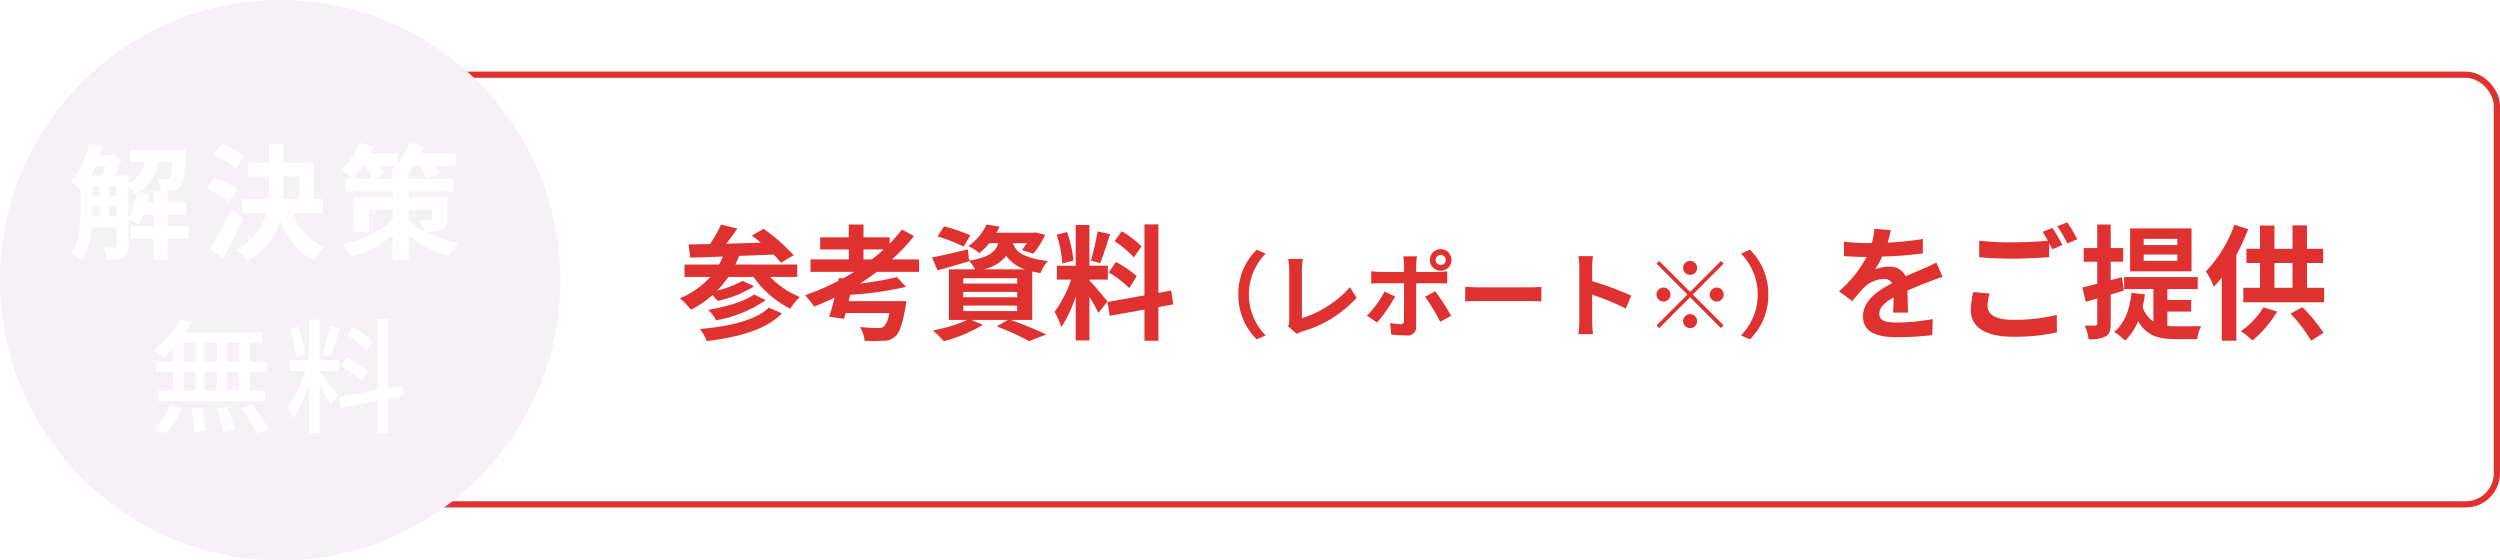
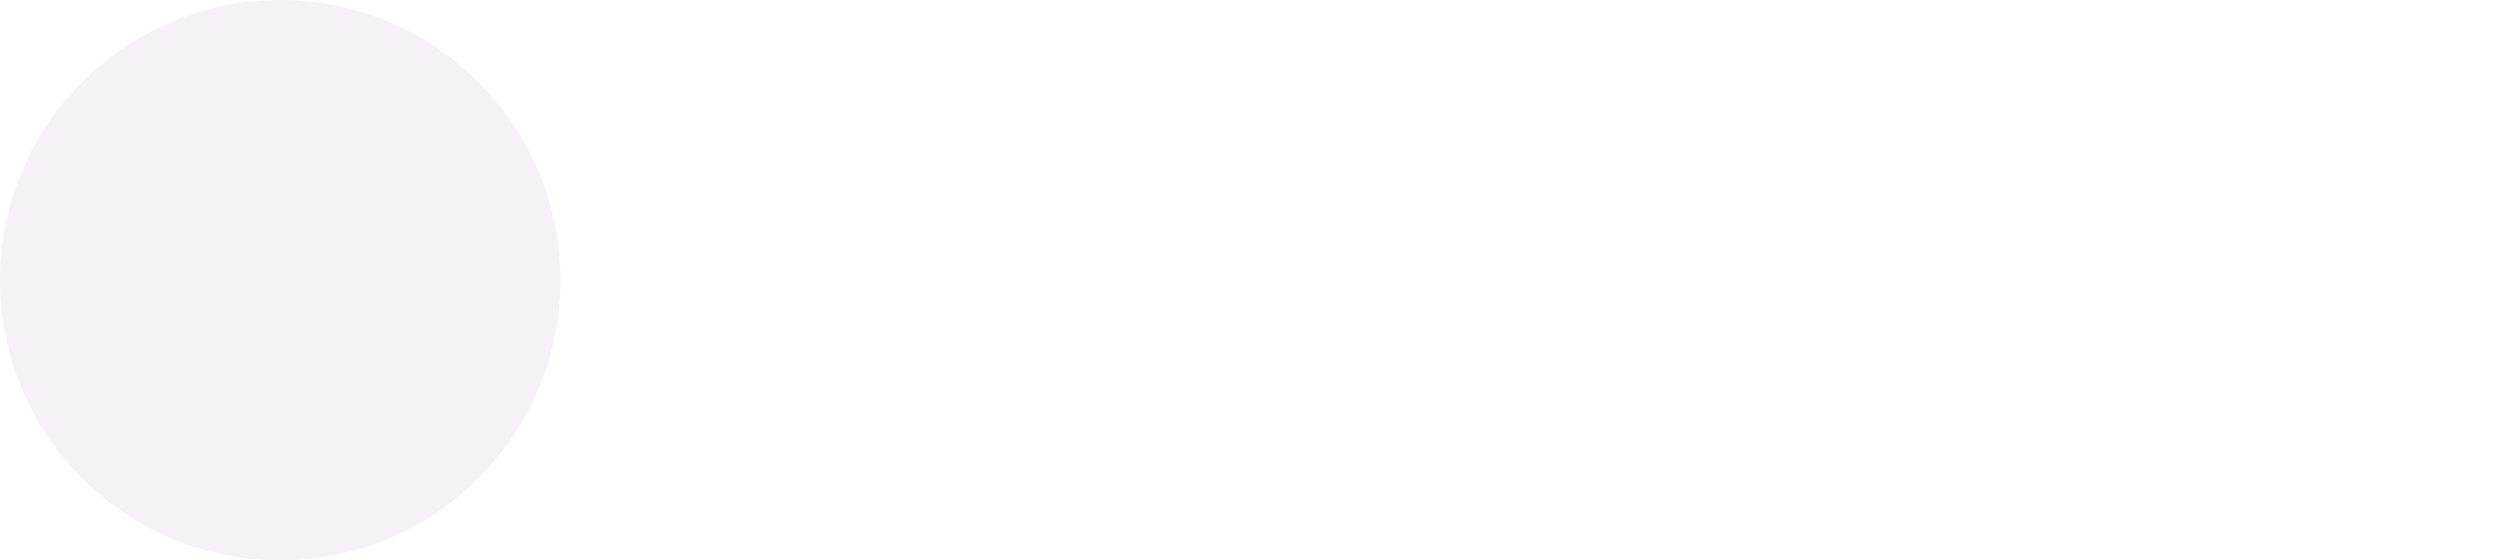
<svg xmlns="http://www.w3.org/2000/svg" id="img_nissay1_08.svg" width="401.5" height="90" viewBox="0 0 401.5 90">
  <defs>
    <style>
      .cls-1, .cls-4 {
        fill: #fff;
      }

      .cls-1 {
        stroke: #e03131;
        stroke-linejoin: round;
        stroke-width: 1px;
      }

      .cls-2 {
        fill: #f6f0f7;
        filter: url(#filter);
      }

      .cls-3 {
        fill: #e03131;
      }

      .cls-3, .cls-4 {
        fill-rule: evenodd;
      }
    </style>
    <filter id="filter" x="0" y="0" width="90" height="90" filterUnits="userSpaceOnUse">
      <feFlood result="flood" flood-color="#e03131" />
      <feComposite result="composite" operator="in" in2="SourceGraphic" />
      <feBlend result="blend" in2="SourceGraphic" />
    </filter>
  </defs>
-   <rect id="角丸長方形_8" data-name="角丸長方形 8" class="cls-1" x="33" y="12" width="368" height="69" rx="5" ry="5" />
  <circle id="楕円形_1" data-name="楕円形 1" class="cls-2" cx="45" cy="45" r="45" />
-   <path id="参考資料_レポート_をご提供" data-name="参考資料（レポート※）をご提供" class="cls-3" d="M1368.48,1975.4c-2.12,2.06-6.44,3.04-11.08,3.44a7.224,7.224,0,0,1,1.1,1.94c5.06-.62,9.48-1.8,12.08-4.44Zm-2.38-2.1c-1.58,1.14-4.72,2.02-7.36,2.46a6.6,6.6,0,0,1,1.26,1.68,20.257,20.257,0,0,0,7.98-3.24Zm6.94-2.82v-2h-9.94a14.349,14.349,0,0,0,.6-1.38c1.8-.06,3.7-0.14,5.54-0.22a12.86,12.86,0,0,1,1.18,1.32l2.04-1.22a31.136,31.136,0,0,0-4.82-4.24l-1.88,1.1c0.46,0.34.94,0.72,1.42,1.14-1.88.06-3.76,0.1-5.54,0.16,0.6-.76,1.22-1.62,1.78-2.42l-2.62-.66a20.1,20.1,0,0,1-1.78,3.14c-1.26.02-2.43,0.04-3.43,0.06l0.26,2.12c1.51-.04,3.29-0.1,5.25-0.18-0.2.44-.4,0.88-0.62,1.28h-5.55v2h4.13a13.092,13.092,0,0,1-4.85,3.42,11.539,11.539,0,0,1,1.74,1.84,16.253,16.253,0,0,0,3.47-2.34c0.3,0.3.6,0.66,0.82,0.92a17.572,17.572,0,0,0,5.86-2.34l-1.84-.88a16.114,16.114,0,0,1-4.08,1.56,15.668,15.668,0,0,0,1.78-2.18h4.06a15.874,15.874,0,0,0,5.9,5.1,9.3,9.3,0,0,1,1.54-1.88,13.65,13.65,0,0,1-4.76-3.22h4.34Zm10.64-2.82v-1.6h3.24c-0.6.56-1.24,1.08-1.9,1.6h-1.34Zm8.92,2v-2h-4.34a29.462,29.462,0,0,0,3.52-3.74l-1.92-1.06a26.035,26.035,0,0,1-1.98,2.28v-1.02h-4.2v-2.06h-2.36v2.06h-4.6v1.94h4.6v1.6h-6.15v2h7.01c-0.58.36-1.18,0.72-1.8,1.06l-0.64-.08-0.1.46a38.263,38.263,0,0,1-5.35,2.32,15.316,15.316,0,0,1,1.46,1.82c1.11-.44,2.21-0.92,3.29-1.44-0.28,1.14-.58,2.22-0.86,3.06l2.38,0.34,0.24-.92h7.02a4.081,4.081,0,0,1-.9,2.2,1.477,1.477,0,0,1-.88.2c-0.52,0-1.78-.04-2.94-0.16a5,5,0,0,1,.76,2.2,24.568,24.568,0,0,0,3,0,2.614,2.614,0,0,0,1.92-.7c0.68-.6,1.16-1.96,1.64-4.66a8.116,8.116,0,0,0,.12-1h-9.24l0.24-1.02a51.1,51.1,0,0,0,8.96-1.28l-1.46-1.56a44.369,44.369,0,0,1-5.9,1.02c0.92-.58,1.82-1.2,2.68-1.86h6.78Zm8.24-5.86a25.814,25.814,0,0,0-4.23-1.44l-1.04,1.62a25.535,25.535,0,0,1,4.19,1.62Zm-1.14,11.28h8.66v0.88h-8.66v-0.88Zm0-2.2h8.66v0.86h-8.66v-0.86Zm0-2.2h8.66v0.86h-8.66v-0.86Zm3.24-1.42a6.462,6.462,0,0,0,3.66-2.16,6.008,6.008,0,0,0,3.06,2.16h-6.72Zm7.84,8.12v-7.78c0.4,0.1.84,0.18,1.32,0.26a6.641,6.641,0,0,1,1.18-1.94c-4.04-.48-5.18-1.58-5.6-2.86h2.22a11.383,11.383,0,0,1-.78,1.1l1.84,0.58a14.194,14.194,0,0,0,1.9-3.02l-1.58-.4-0.36.06h-5.9a9.185,9.185,0,0,0,.52-0.98l-2.1-.34a8.684,8.684,0,0,1-2.94,3.48,6.366,6.366,0,0,1,1.78,1.12,10.994,10.994,0,0,0,1.6-1.6h1.44c-0.44,1.42-1.5,2.28-4.68,2.8l-0.2-1.8c-2.12.5-4.27,1-5.75,1.28l0.88,2.08c1.51-.42,3.37-0.96,5.09-1.46l-0.02-.08a5.97,5.97,0,0,1,.94,1.38h-4.18v8.12h2.94a23.426,23.426,0,0,1-5.51,1.68,24.122,24.122,0,0,1,1.76,1.74,24.7,24.7,0,0,0,6.25-2.62l-1.82-.8h5.84l-1.8,1.04a39.436,39.436,0,0,1,5.2,2.36l2.76-1.06c-1.36-.66-3.66-1.62-5.7-2.34h3.46Zm17.54-11.82a15.03,15.03,0,0,0-3.18-2.42l-1.14,1.6a16.091,16.091,0,0,1,3.1,2.6Zm-5.24,4.2a16.914,16.914,0,0,1,3.28,2.5l1.2-1.9a16.7,16.7,0,0,0-3.36-2.3Zm-1.8-6.6a37.2,37.2,0,0,1-1.1,4.68l1.5,0.42c0.5-1.16,1.08-3.06,1.6-4.66Zm-3.88,4.68a19.584,19.584,0,0,0-1.03-4.58l-1.66.44a19.777,19.777,0,0,1,.9,4.62Zm5.46,6.58c-0.42-.56-2.32-2.8-2.9-3.38v-0.14h2.96v-2.22h-2.96v-6.54h-2.2v6.54h-3.03v2.22h2.29a18.8,18.8,0,0,1-2.65,5.18,14.133,14.133,0,0,1,1.08,2.46,20.522,20.522,0,0,0,2.31-4.92v7.06h2.2v-7.02a26.717,26.717,0,0,1,1.44,2.6Zm10.58,0.46-0.36-2.22-2.04.38v-11h-2.24v11.4l-5.94,1.06,0.36,2.22,5.58-1v5h2.24v-5.4Zm10.44-1.58a9.882,9.882,0,0,0,2.95,7.2l1.43-.63a9.368,9.368,0,0,1,0-13.14l-1.43-.63A9.882,9.882,0,0,0,1443.88,1973.3Zm7.98,5.1,1.42,1.23a4.049,4.049,0,0,1,.89-0.41,18.767,18.767,0,0,0,8.7-5.39l-1.07-1.7a17.215,17.215,0,0,1-7.71,4.97v-7.8a10.866,10.866,0,0,1,.15-1.71h-2.35a9.566,9.566,0,0,1,.16,1.71v8.13A1.934,1.934,0,0,1,1451.86,1978.4Zm23.7-10.65a0.815,0.815,0,0,1,.82-0.81,0.81,0.81,0,0,1,0,1.62A0.815,0.815,0,0,1,1475.56,1967.75Zm-0.92,0a1.735,1.735,0,1,0,1.74-1.74A1.741,1.741,0,0,0,1474.64,1967.75Zm-2.07-.58h-2.22a7.6,7.6,0,0,1,.14,1.3v1.2h-3.81a11.5,11.5,0,0,1-1.46-.12v2a13.911,13.911,0,0,1,1.46-.06h3.81v0.01c0,0.71,0,5.46-.02,6.02a0.466,0.466,0,0,1-.55.54,10.483,10.483,0,0,1-1.67-.18l0.18,1.85a21.8,21.8,0,0,0,2.45.14,1.338,1.338,0,0,0,1.56-1.41v-6.97h3.51c0.4,0,.99.01,1.47,0.04v-1.96a12.291,12.291,0,0,1-1.49.1h-3.49v-1.2A12.339,12.339,0,0,1,1472.57,1967.17Zm-3.52,6.45-1.7-.8a15.381,15.381,0,0,1-2.82,3.87l1.62,1.11A23.248,23.248,0,0,0,1469.05,1973.62Zm6.45-.84-1.64.88a28.3,28.3,0,0,1,2.43,4.02l1.77-.96A35.937,35.937,0,0,0,1475.5,1972.78Zm4.81-.72v2.35c0.56-.04,1.56-0.07,2.42-0.07h8.05c0.63,0,1.4.06,1.76,0.07v-2.35c-0.39.03-1.05,0.09-1.76,0.09h-8.05C1481.95,1972.15,1480.85,1972.1,1480.31,1972.06Zm18.33,5.5a16.475,16.475,0,0,1-.15,2.1h2.34c-0.06-.62-0.13-1.66-0.13-2.1v-4.24a42.188,42.188,0,0,1,5.41,2.23l0.86-2.07a49.028,49.028,0,0,0-6.27-2.32v-2.22a16.179,16.179,0,0,1,.13-1.8h-2.34a9.867,9.867,0,0,1,.15,1.8v8.62Zm17.79-7.41a1.125,1.125,0,1,0-1.12-1.12A1.133,1.133,0,0,0,1516.43,1970.15Zm4.95-2.23-4.95,4.95-4.95-4.95-0.43.43,4.95,4.95-4.97,4.97,0.44,0.43,4.96-4.96,4.95,4.95,0.44-.44-4.95-4.95,4.95-4.95Zm-8.1,5.38a1.125,1.125,0,1,0-1.12,1.13A1.131,1.131,0,0,0,1513.28,1973.3Zm6.3,0a1.125,1.125,0,1,0,1.13-1.12A1.135,1.135,0,0,0,1519.58,1973.3Zm-3.15,3.15a1.125,1.125,0,1,0,1.13,1.13A1.133,1.133,0,0,0,1516.43,1976.45Zm12.56-3.15a9.887,9.887,0,0,0-2.96-7.2l-1.42.63a9.393,9.393,0,0,1,0,13.14l1.42,0.63A9.887,9.887,0,0,0,1528.99,1973.3Zm19.67-10.34-2.64-.22a11.119,11.119,0,0,1-.4,2.3h-0.96a26.281,26.281,0,0,1-3.53-.24v2.34c1.11,0.08,2.57.12,3.39,0.12h0.26a19.5,19.5,0,0,1-4.43,5.52l2.15,1.6a23.027,23.027,0,0,1,1.86-2.2,4.872,4.872,0,0,1,3.12-1.38,1.539,1.539,0,0,1,1.4.68c-2.28,1.18-4.68,2.78-4.68,5.34,0,2.58,2.32,3.34,5.46,3.34a50.031,50.031,0,0,0,5.66-.34l0.08-2.58a32.718,32.718,0,0,1-5.68.56c-1.96,0-2.9-.3-2.9-1.4,0-1,.8-1.78,2.3-2.64-0.02.88-.04,1.84-0.1,2.44h2.4c-0.02-.92-0.06-2.4-0.08-3.52,1.22-.56,2.36-1,3.26-1.36,0.68-.26,1.74-0.66,2.38-0.84l-1-2.32c-0.74.38-1.44,0.7-2.22,1.04-0.82.36-1.66,0.7-2.7,1.18a2.708,2.708,0,0,0-2.66-1.54,6.777,6.777,0,0,0-2.26.4,13.964,13.964,0,0,0,1.14-2.04,59.578,59.578,0,0,0,6.52-.5l0.02-2.32a50.633,50.633,0,0,1-5.66.58A19.134,19.134,0,0,0,1548.66,1962.96Zm15.88,10.18-2.64-.24a14.531,14.531,0,0,0-.39,2.88c0,2.76,2.31,4.3,6.89,4.3a30.669,30.669,0,0,0,6.94-.7l-0.02-2.8a28.489,28.489,0,0,1-7.02.78c-2.88,0-4.1-.9-4.1-2.2A7.5,7.5,0,0,1,1564.54,1973.14Zm10.08-10.54-1.58.64a14.758,14.758,0,0,1,.86,1.42c-1.54.14-3.7,0.26-5.6,0.26a46.924,46.924,0,0,1-5.44-.26v2.66c1.62,0.12,3.36.22,5.46,0.22,1.9,0,4.38-.14,5.78-0.24v-2.24c0.18,0.34.36,0.68,0.5,0.98l1.62-.7A29.53,29.53,0,0,0,1574.62,1962.6Zm2.38-.9-1.6.64a21.2,21.2,0,0,1,1.62,2.76l1.6-.68A28.556,28.556,0,0,0,1577,1961.7Zm17.68,3.66h-5.4v-1h5.4v1Zm0,2.54h-5.4v-1.02h5.4v1.02Zm2.28-5.22h-9.86v6.9h9.86v-6.9Zm-10.86,9.98-0.32-2.14-1.8.48v-2.96h2v-2.2h-2v-3.78h-2.16v3.78h-2.17v2.2h2.17v3.54c-0.91.22-1.71,0.44-2.39,0.58l0.54,2.3c0.58-.16,1.18-0.34,1.85-0.52v4a0.288,0.288,0,0,1-.35.34c-0.24.02-.92,0.02-1.66,0a7.819,7.819,0,0,1,.62,2.18,4.955,4.955,0,0,0,2.77-.46c0.6-.36.78-0.94,0.78-2.04v-4.66Zm6.98,3.38h3.82v-1.86h-3.82v-1.76h4.88v-1.92h-11.82v1.92h4.7v5.22a4.49,4.49,0,0,1-1.74-2.34,18.178,18.178,0,0,0,.38-2.02l-2.16-.26c-0.3,2.72-1.12,4.94-2.78,6.26a13.654,13.654,0,0,1,1.76,1.42,8.8,8.8,0,0,0,2.08-3.14c1.36,2.42,3.38,2.9,6,2.9h3.48a7.011,7.011,0,0,1,.64-2.08c-0.86.02-3.34,0.02-4.02,0.02-0.5,0-.94-0.02-1.4-0.06v-2.3Zm10.76-13.94a20.929,20.929,0,0,1-4.57,7.48,13.921,13.921,0,0,1,1.28,2.48c0.42-.46.84-0.94,1.27-1.48v10.14h2.34v-13.76a36.681,36.681,0,0,0,1.9-4.16Zm4.66,13.26a12.431,12.431,0,0,1-3.62,3.82,13.277,13.277,0,0,1,1.86,1.5,18.459,18.459,0,0,0,3.98-4.64Zm4.36,1.02a22.875,22.875,0,0,1,3.3,4.34l2-1.26a24.764,24.764,0,0,0-3.4-4.12Zm-2.58-8.14h2.9v3.98h-2.9v-3.98Zm5.22,3.98v-3.98h2.6v-2.28h-2.6v-3.76h-2.32v3.76h-2.9v-3.74h-2.32v3.74h-2.18v2.28h2.18v3.98h-2.68v2.32h12.98v-2.32h-2.76Z" transform="translate(-1245 -1926)" />
-   <path id="解決策" class="cls-4" d="M1265.64,1955.82a5.669,5.669,0,0,1,.96,1.36c0.14-.06.28-0.14,0.42-0.2a11,11,0,0,1-1.38,3.9v-5.06Zm-3.08,4.94v-1.66h1.14v1.66h-1.14Zm-2.7-1.66h1.12v1.66h-1.14c0.02-.46.02-0.9,0.02-1.32v-0.34Zm2.1-6.38c-0.18.5-.36,1.02-0.56,1.46h-1.72c0.24-.46.46-0.96,0.68-1.46h1.6Zm0.6,3.2h1.14v1.5h-1.14v-1.5Zm-2.7,0h1.12v1.5h-1.12v-1.5Zm15.46,6.4h-3.4v-1.8h3v-2h-3v-1.8h-2.26v1.8h-0.98c0.12-.42.2-0.86,0.28-1.28l-1.78-.36a6.091,6.091,0,0,0,3.14-4.86h2.32a6.267,6.267,0,0,1-.36,2.56,0.592,0.592,0,0,1-.54.22c-0.28,0-.82-0.02-1.44-0.08a4.741,4.741,0,0,1,.54,1.92,14.77,14.77,0,0,0,2.02-.06,1.78,1.78,0,0,0,1.22-.66c0.42-.52.6-1.9,0.7-5.08,0.02-.26.04-0.76,0.04-0.76h-8.88v1.94h2.24a4.189,4.189,0,0,1-2.54,3.38v-1.22h-2.24a22.447,22.447,0,0,0,1.1-2.52l-1.36-.84-0.3.1h-1.82c0.16-.46.3-0.94,0.42-1.42l-2.1-.44a14.008,14.008,0,0,1-2.97,6.14,12.884,12.884,0,0,1,1.56,1.28v2.96c0,2.24-.1,5.22-1.44,7.28a8.226,8.226,0,0,1,1.64,1.06,12.329,12.329,0,0,0,1.59-5.26h3.98v2.88a0.284,0.284,0,0,1-.34.34c-0.24,0-1.02,0-1.82-.04a6.348,6.348,0,0,1,.68,2.02,5.623,5.623,0,0,0,2.66-.4,1.879,1.879,0,0,0,.76-1.88v-4.22a11.179,11.179,0,0,1,1.56.84,8.53,8.53,0,0,0,.8-1.54h1.66v1.8h-3.7v2.04h3.7v3.3h2.26v-3.3h3.4v-2.04Zm8.9-11.2a15.062,15.062,0,0,0-3.62-1.96l-1.31,1.76a13.635,13.635,0,0,1,3.55,2.16Zm-1.1,5.32a13.871,13.871,0,0,0-3.71-1.9l-1.26,1.78a15.616,15.616,0,0,1,3.61,2.1Zm-0.88,3.16a60.143,60.143,0,0,1-3.55,6.38l2.09,1.48c1.12-1.96,2.28-4.26,3.28-6.38Zm8.32-5.24h2.48v3.62h-2.54c0.04-.66.06-1.3,0.06-1.96v-1.66Zm6.3,5.86v-2.24h-1.5v-5.86h-4.8v-3.04h-2.36v3.04h-3.34v2.24h3.34V1956q0,0.99-.06,1.98h-4.26v2.24h3.9a8.972,8.972,0,0,1-4.96,5.9,9.066,9.066,0,0,1,1.98,1.68,10,10,0,0,0,5.18-6.42,11.278,11.278,0,0,0,5.44,6.4,8.839,8.839,0,0,1,1.66-2.08,9.379,9.379,0,0,1-5.1-5.48h4.88Zm13.78-.5h3.74v1.4c0,0.22-.08.28-0.32,0.28-0.22,0-1.04.02-1.68-.04a10.142,10.142,0,0,1,.76,1.78,12.605,12.605,0,0,1-2.5-1.66v-1.76Zm-5.66-5.02,1.8-.7a12.379,12.379,0,0,0-.68-1.4h2.46a7.839,7.839,0,0,1-.74.68q0.27,0.15.6,0.36h-0.34v1.06h-3.1Zm11.86,3h-6.2v-0.96h7.2v-2.04h-7.2v-0.94a11,11,0,0,0,.88-1.16h0.96a10.24,10.24,0,0,1,1.02,2.06l2.12-.68a8.976,8.976,0,0,0-.7-1.38h3.26v-1.98h-5.56c0.18-.38.34-0.76,0.48-1.12l-2.34-.58a10.424,10.424,0,0,1-1.9,3.34v-1.64h-4.32c0.18-.36.34-0.74,0.48-1.08l-2.24-.62a11.765,11.765,0,0,1-3.09,4.38,15.38,15.38,0,0,1,1.98,1.3,11.787,11.787,0,0,0,1.67-2h0.34a12.464,12.464,0,0,1,1.02,2.1h-4.25v2.04h7.63v0.96h-6.35v5.56h2.53v-3.54h3.82v1.4c-1.7,1.94-4.8,3.44-8.13,4.1a9.59,9.59,0,0,1,1.48,2,16.94,16.94,0,0,0,6.65-3.44v3.98h2.56v-3.92a17.159,17.159,0,0,0,6.48,3.24,10.889,10.889,0,0,1,1.5-2.1,19.631,19.631,0,0,1-5.36-1.78,7.377,7.377,0,0,0,2.66-.3c0.72-.3.92-0.78,0.92-1.78v-3.42Z" transform="translate(-1245 -1926)" />
-   <path id="無料" class="cls-4" d="M1283.4,1984.06h-1.98v-3h1.98v3Zm0,4.68h-1.98v-3h1.98v3Zm-8.92-3h1.86v3h-1.86v-3Zm5.36,0v3h-1.94v-3h1.94Zm-1.94-1.68v-3h1.94v3h-1.94Zm-3.42-3h1.86v3h-1.86v-3Zm-1.68,3h-2.73v1.68h2.73v3h-2.43v1.68h17.19v-1.68h-2.42v-3h2.7v-1.68h-2.7v-3h1.96v-1.64h-12.3a13.991,13.991,0,0,0,.96-1.68l-1.82-.52a13.469,13.469,0,0,1-4.21,5,12.165,12.165,0,0,1,1.54,1.22,15.621,15.621,0,0,0,1.53-1.44v2.06Zm-1.15,11.54a10.414,10.414,0,0,0,2.41-4.08l-1.8-.44a8.937,8.937,0,0,1-2.37,3.78Zm4.11-3.94a22.1,22.1,0,0,1,.4,3.72l1.82-.26a22.194,22.194,0,0,0-.5-3.64Zm4,0.02a19.593,19.593,0,0,1,1.12,3.72l1.84-.36a18.521,18.521,0,0,0-1.22-3.64Zm3.98-.12a25.018,25.018,0,0,1,2.52,4.04l1.88-.66a25.08,25.08,0,0,0-2.64-3.94Zm21.1-10.64a16.133,16.133,0,0,0-3.16-2.42l-0.94,1.26a14.475,14.475,0,0,1,3.12,2.58Zm-0.86,4.76a16.725,16.725,0,0,0-3.34-2.26l-0.88,1.34a15.328,15.328,0,0,1,3.3,2.42Zm-5.98-7.3a35.389,35.389,0,0,1-1.22,4.56l1.2,0.38c0.5-1.16,1.12-3.02,1.62-4.58Zm-4,4.54a19.9,19.9,0,0,0-1.11-4.46l-1.34.34a19.5,19.5,0,0,1,1,4.52Zm2.34,2.68h3.12v-1.74h-3.12v-6.54h-1.74v6.54h-3.11v1.74h2.55a19.773,19.773,0,0,1-2.89,5.74,9.948,9.948,0,0,1,.9,1.86,20.773,20.773,0,0,0,2.55-5.3v7.66h1.74v-7.64c0.66,1.06,1.42,2.32,1.76,3.04l1.18-1.46c-0.42-.6-2.34-3.04-2.94-3.68v-0.22Zm13.5,4.02-0.26-1.7-2.22.38v-11.06h-1.74v11.38l-6.22,1.12,0.3,1.72,5.92-1.08v5.2h1.74v-5.52Z" transform="translate(-1245 -1926)" />
</svg>